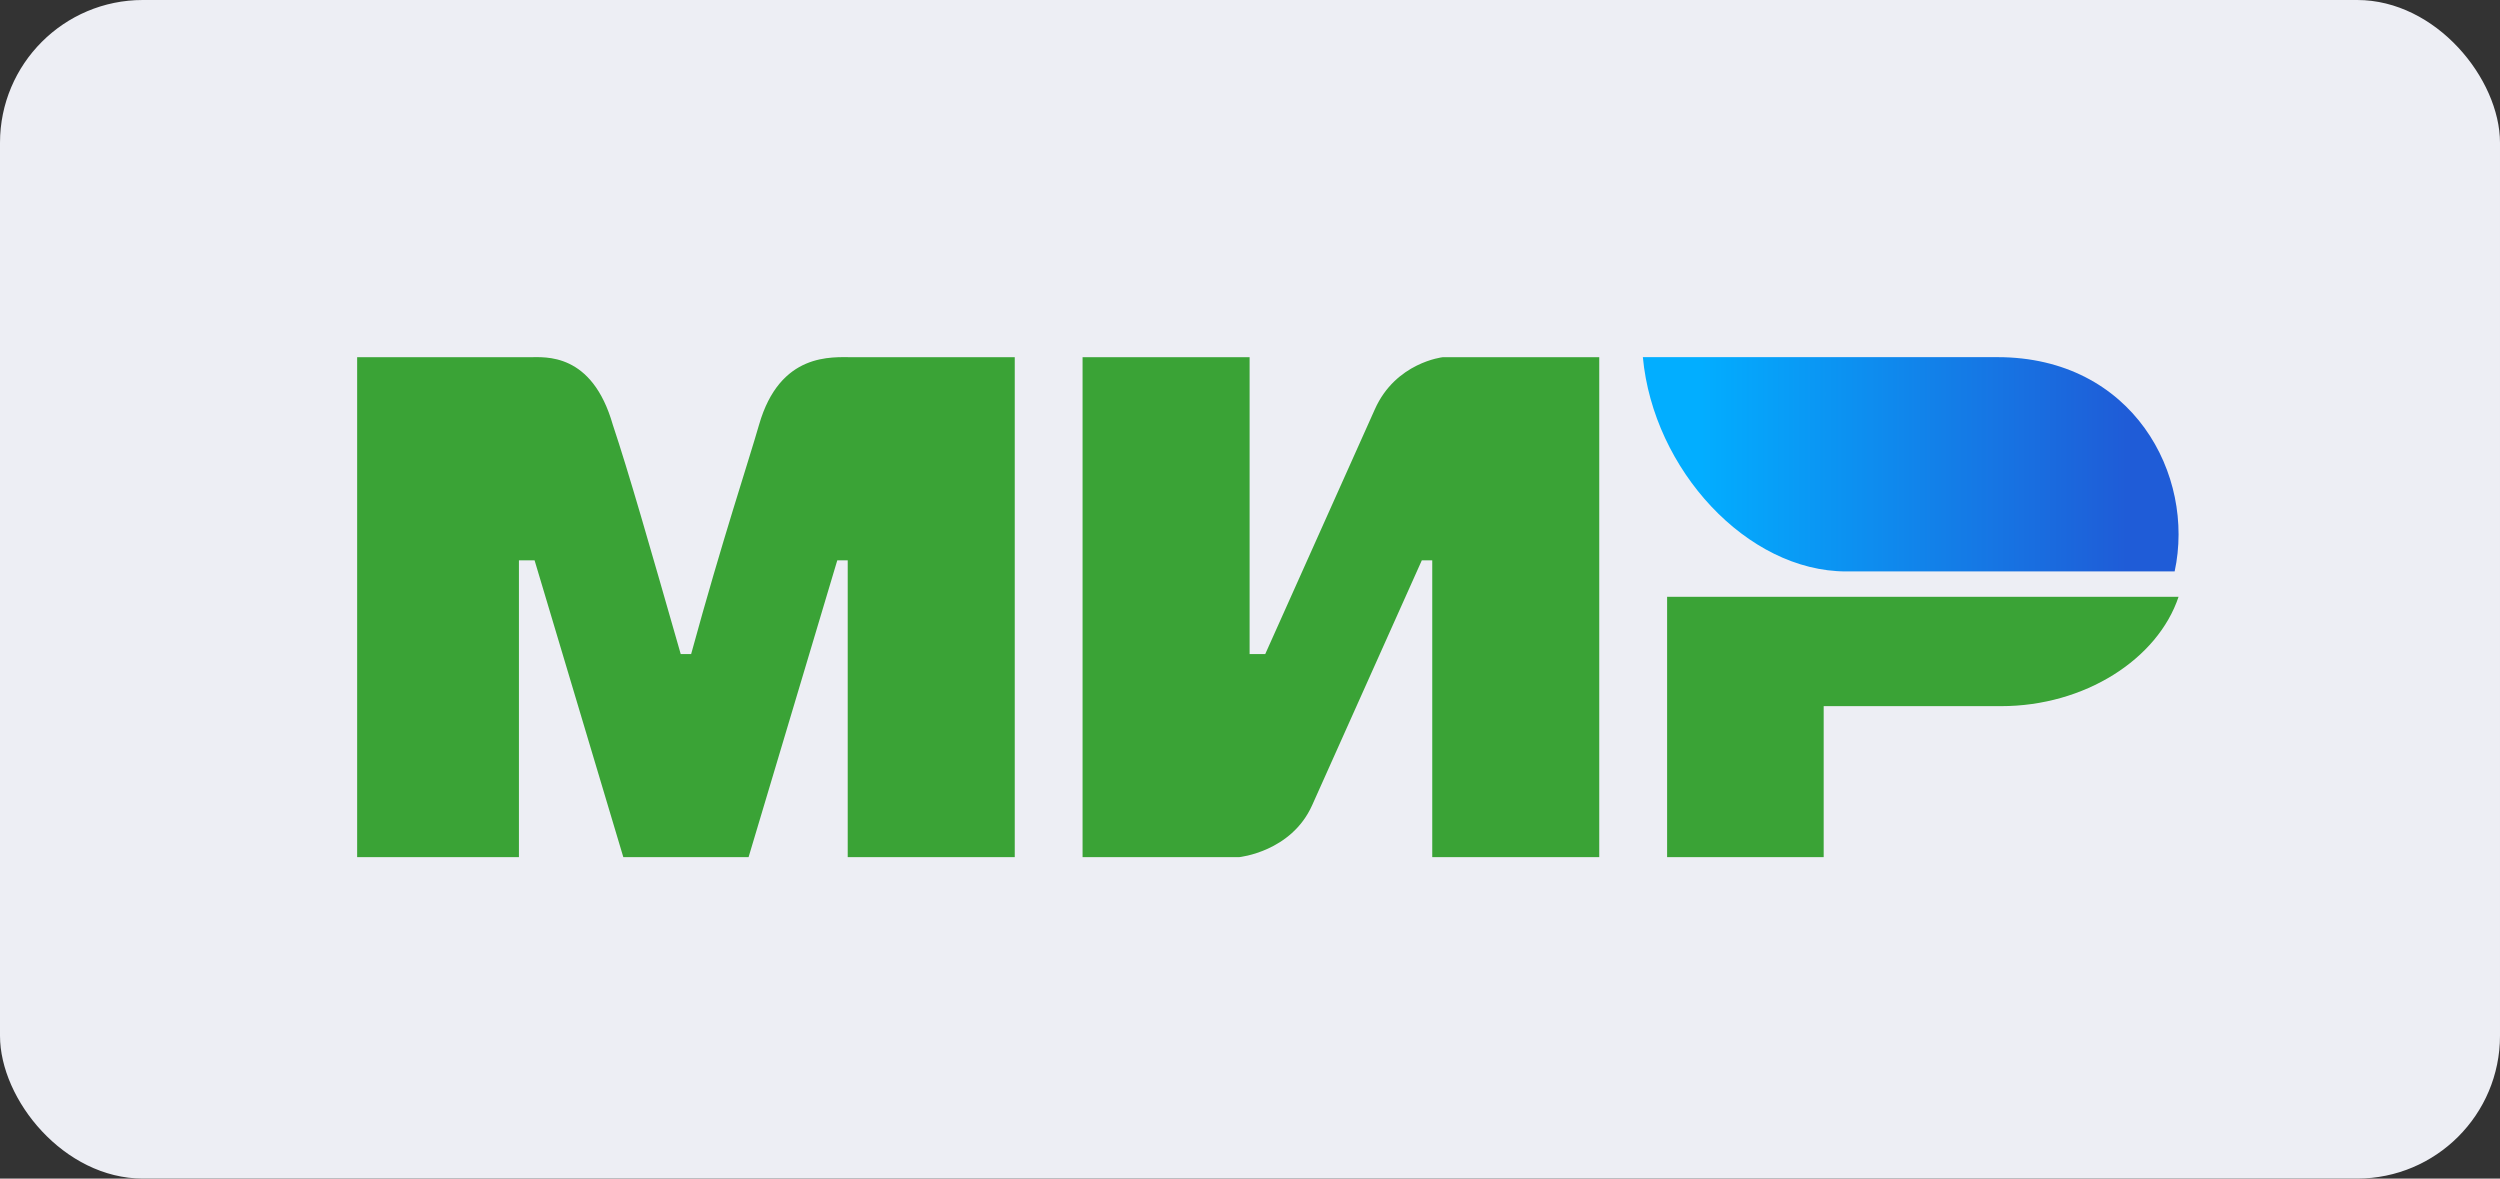
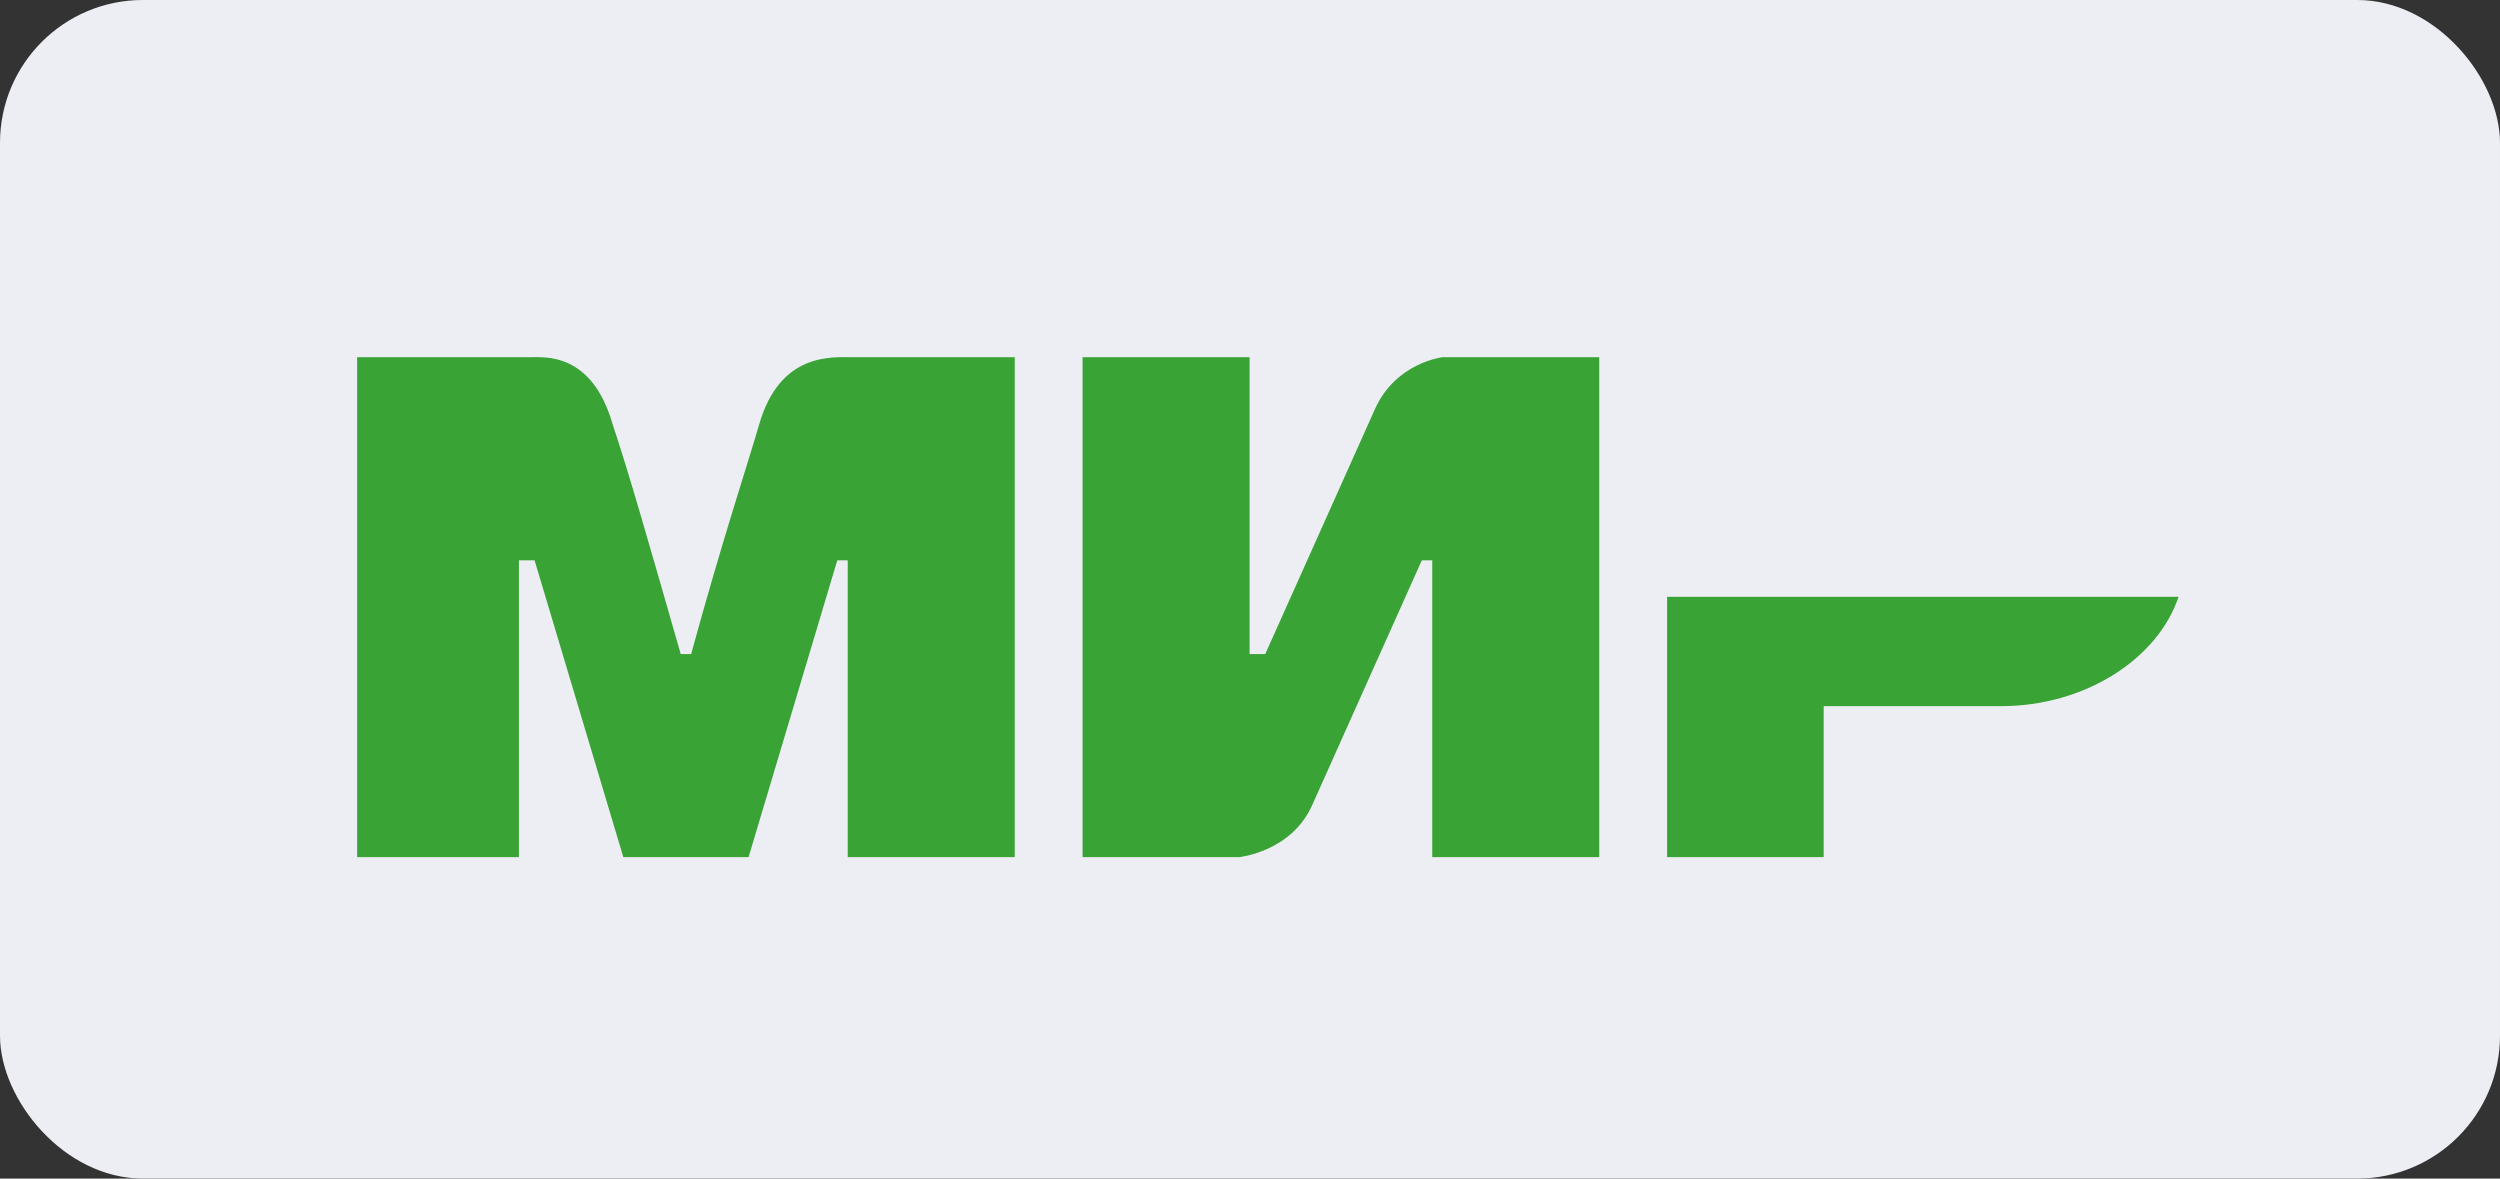
<svg xmlns="http://www.w3.org/2000/svg" width="70px" height="33px" viewBox="0 0 70 33" version="1.1">
  <rect x="0" y="0" width="70" height="33" fill="#333333" stroke="none" />
  <title>card_ru</title>
  <defs>
    <linearGradient x1="87.588%" y1="-32.5%" x2="9.732%" y2="-32.5%" id="linearGradient-1">
      <stop stop-color="#1F5CD7" offset="0%" />
      <stop stop-color="#02AEFF" offset="100%" />
    </linearGradient>
  </defs>
  <g id="Billing" stroke="none" stroke-width="1" fill="none" fill-rule="evenodd">
    <g id="官网-web" transform="translate(-24, -475)">
      <g id="card_ru" transform="translate(24, 475)">
        <g>
          <rect id="矩形" fill="#EDEEF4" x="0" y="0" width="70" height="33" rx="4" />
          <path d="M10,10.002 L14.822,10.002 C15.261,10.002 16.576,9.856 17.16,11.898 C17.599,13.21 18.183,15.251 19.06,18.313 L19.352,18.313 C20.229,15.106 20.96,12.918 21.252,11.898 C21.837,9.856 23.298,10.002 23.883,10.002 L28.413,10.002 L28.413,24 L23.736,24 L23.736,15.689 L23.444,15.689 L20.96,24 L17.453,24 L14.968,15.689 L14.53,15.689 L14.53,24 L10,24 M30.312,10.002 L34.989,10.002 L34.989,18.313 L35.427,18.313 L38.496,11.46 C39.08,10.148 40.395,10.002 40.395,10.002 L44.779,10.002 L44.779,24 L40.103,24 L40.103,15.689 L39.811,15.689 L36.742,22.542 C36.158,23.854 34.696,24 34.696,24 L30.312,24 M51.063,19.772 L51.063,24 L46.679,24 L46.679,16.71 L61,16.71 C60.415,18.459 58.37,19.772 56.032,19.772" id="形状" fill="#3AA336" fill-rule="nonzero" />
        </g>
        <g id="Mir-" transform="translate(10, 10)" fill="url(#linearGradient-1)" fill-rule="nonzero">
-           <path d="M50.89,6 C51.474,3.3 49.722,0 45.927,0 L36,0 C36.292,3.15 38.92,6 41.693,6" id="路径" />
-         </g>
+           </g>
      </g>
    </g>
  </g>
</svg>